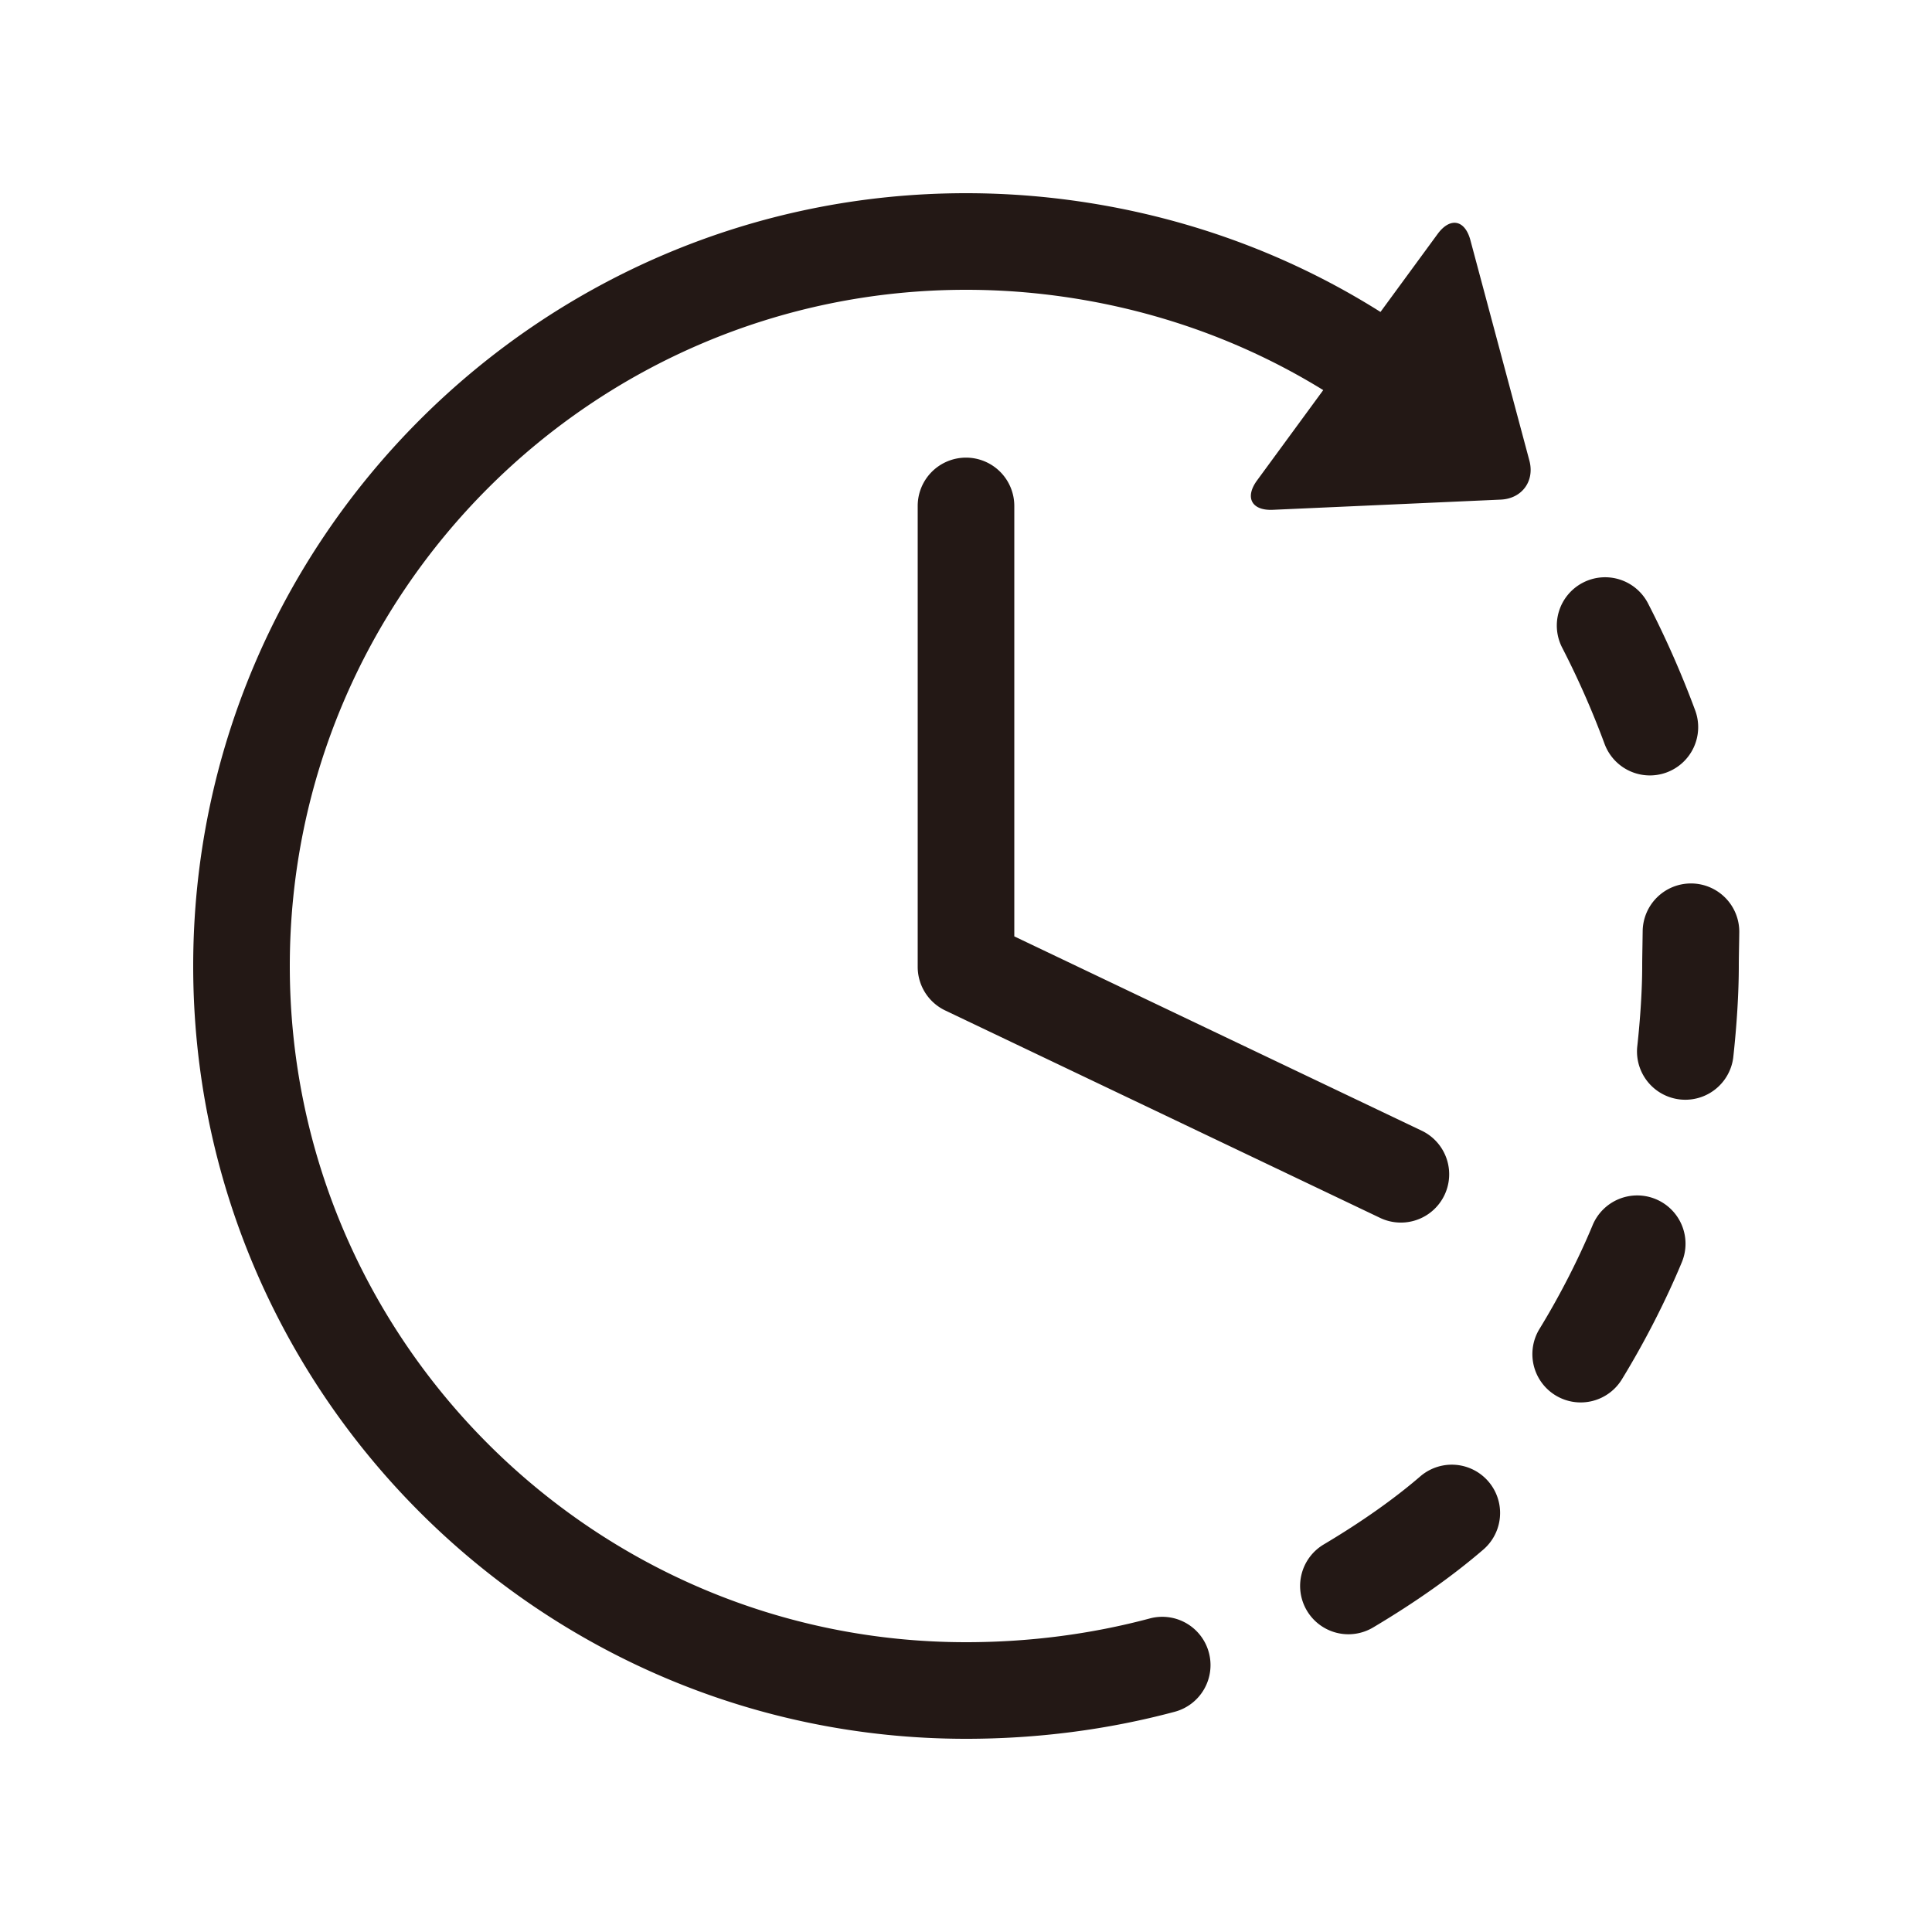
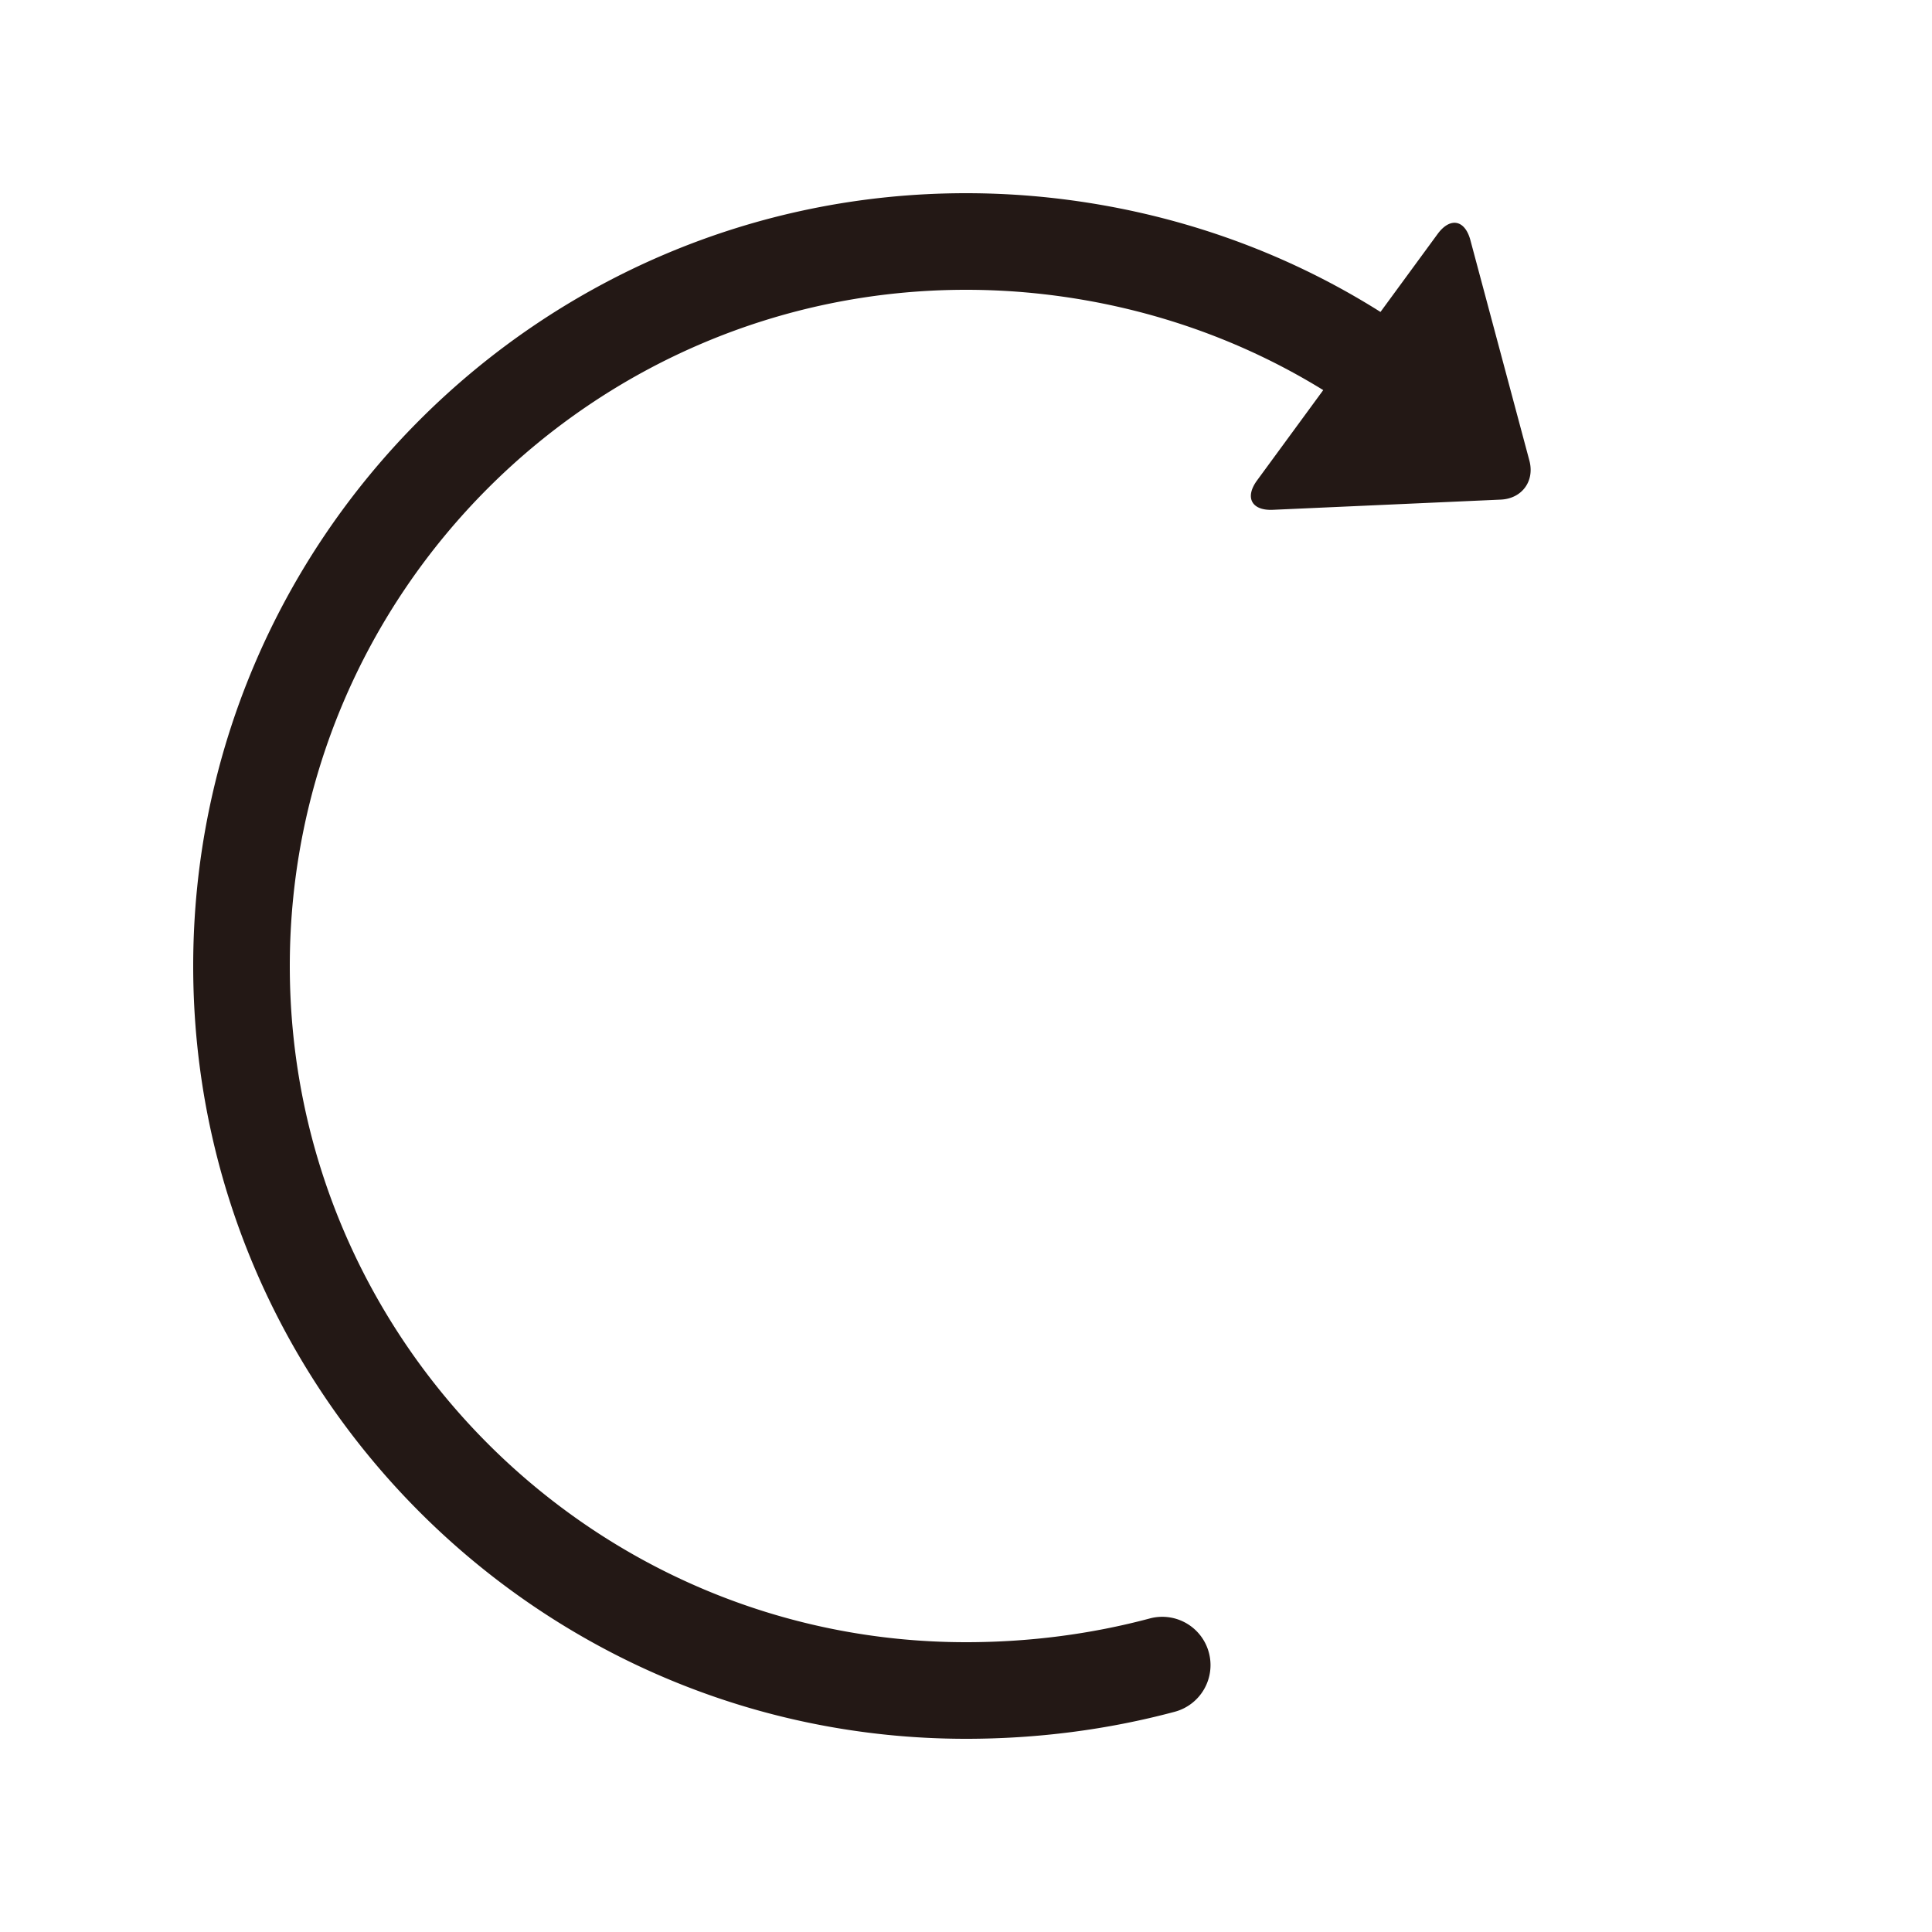
<svg xmlns="http://www.w3.org/2000/svg" class="icon" viewBox="0 0 1024 1024" version="1.1" width="200" height="200">
-   <path d="M752.768 782.52c-14.019 12.073-31.237 24.212-51.164 36.07a25.59 25.59 0 0 0-8.914 35.087 25.59 25.59 0 0 0 35.087 8.914c22.492-13.373 42.138-27.264 58.414-41.283a25.6 25.6 0 1 0-33.423-38.789zM877.578 635.561a25.6 25.6 0 0 0-33.459 13.819c-7.45 17.935-17.388 37.361-27.986 54.697a25.6 25.6 0 1 0 43.684 26.696c11.935-19.523 23.148-41.452 31.585-61.757a25.59 25.59 0 0 0-13.824-33.454zM896.543 468.25h-0.297a25.6 25.6 0 0 0-25.595 25.308l-0.118 7.839c-0.067 3.907-0.133 7.583-0.133 10.604 0 12.124-0.968 27.827-2.662 43.075a25.61 25.61 0 0 0 50.893 5.642c1.915-17.29 2.97-34.591 2.97-48.717 0-2.76 0.061-6.118 0.123-9.697 0.051-2.652 0.097-5.422 0.128-8.166a25.595 25.595 0 0 0-25.308-25.887zM850.432 394.214a25.61 25.61 0 0 0 32.85 15.217 25.6 25.6 0 0 0 15.222-32.855 513.879 513.879 0 0 0-24.858-56.458 25.6 25.6 0 1 0-45.507 23.455 462.776 462.776 0 0 1 22.292 50.642zM512 242.555a25.6 25.6 0 0 0-25.6 25.6v244.301a25.59 25.59 0 0 0 14.582 23.107l230.932 110.147a25.605 25.605 0 0 0 22.042-46.213L537.6 496.302v-228.147a25.6 25.6 0 0 0-25.6-25.6z" fill="#231815" />
  <path d="M779.346 127.304c-2.913-10.88-10.742-12.349-17.398-3.267l-30.259 41.303c-51.451-32.466-110.106-53.084-172.421-60.247A416.64 416.64 0 0 0 512 102.4c-225.853 0-409.6 183.747-409.6 409.6s183.747 409.6 409.6 409.6c37.842 0 75.054-4.813 110.612-14.321a25.6 25.6 0 0 0 18.12-31.34 25.564 25.564 0 0 0-31.34-18.12C578.15 866.166 545.382 870.4 512 870.4c-197.622 0-358.4-160.778-358.4-358.4s160.778-358.4 358.4-358.4c13.829 0 27.766 0.794 41.416 2.365 53.402 6.139 103.67 23.506 147.927 50.796l-35.057 47.846c-6.661 9.083-2.898 16.108 8.356 15.601l120.796-5.407c11.254-0.507 18.079-9.82 15.165-20.7l-31.258-116.797z" fill="#231815" />
</svg>